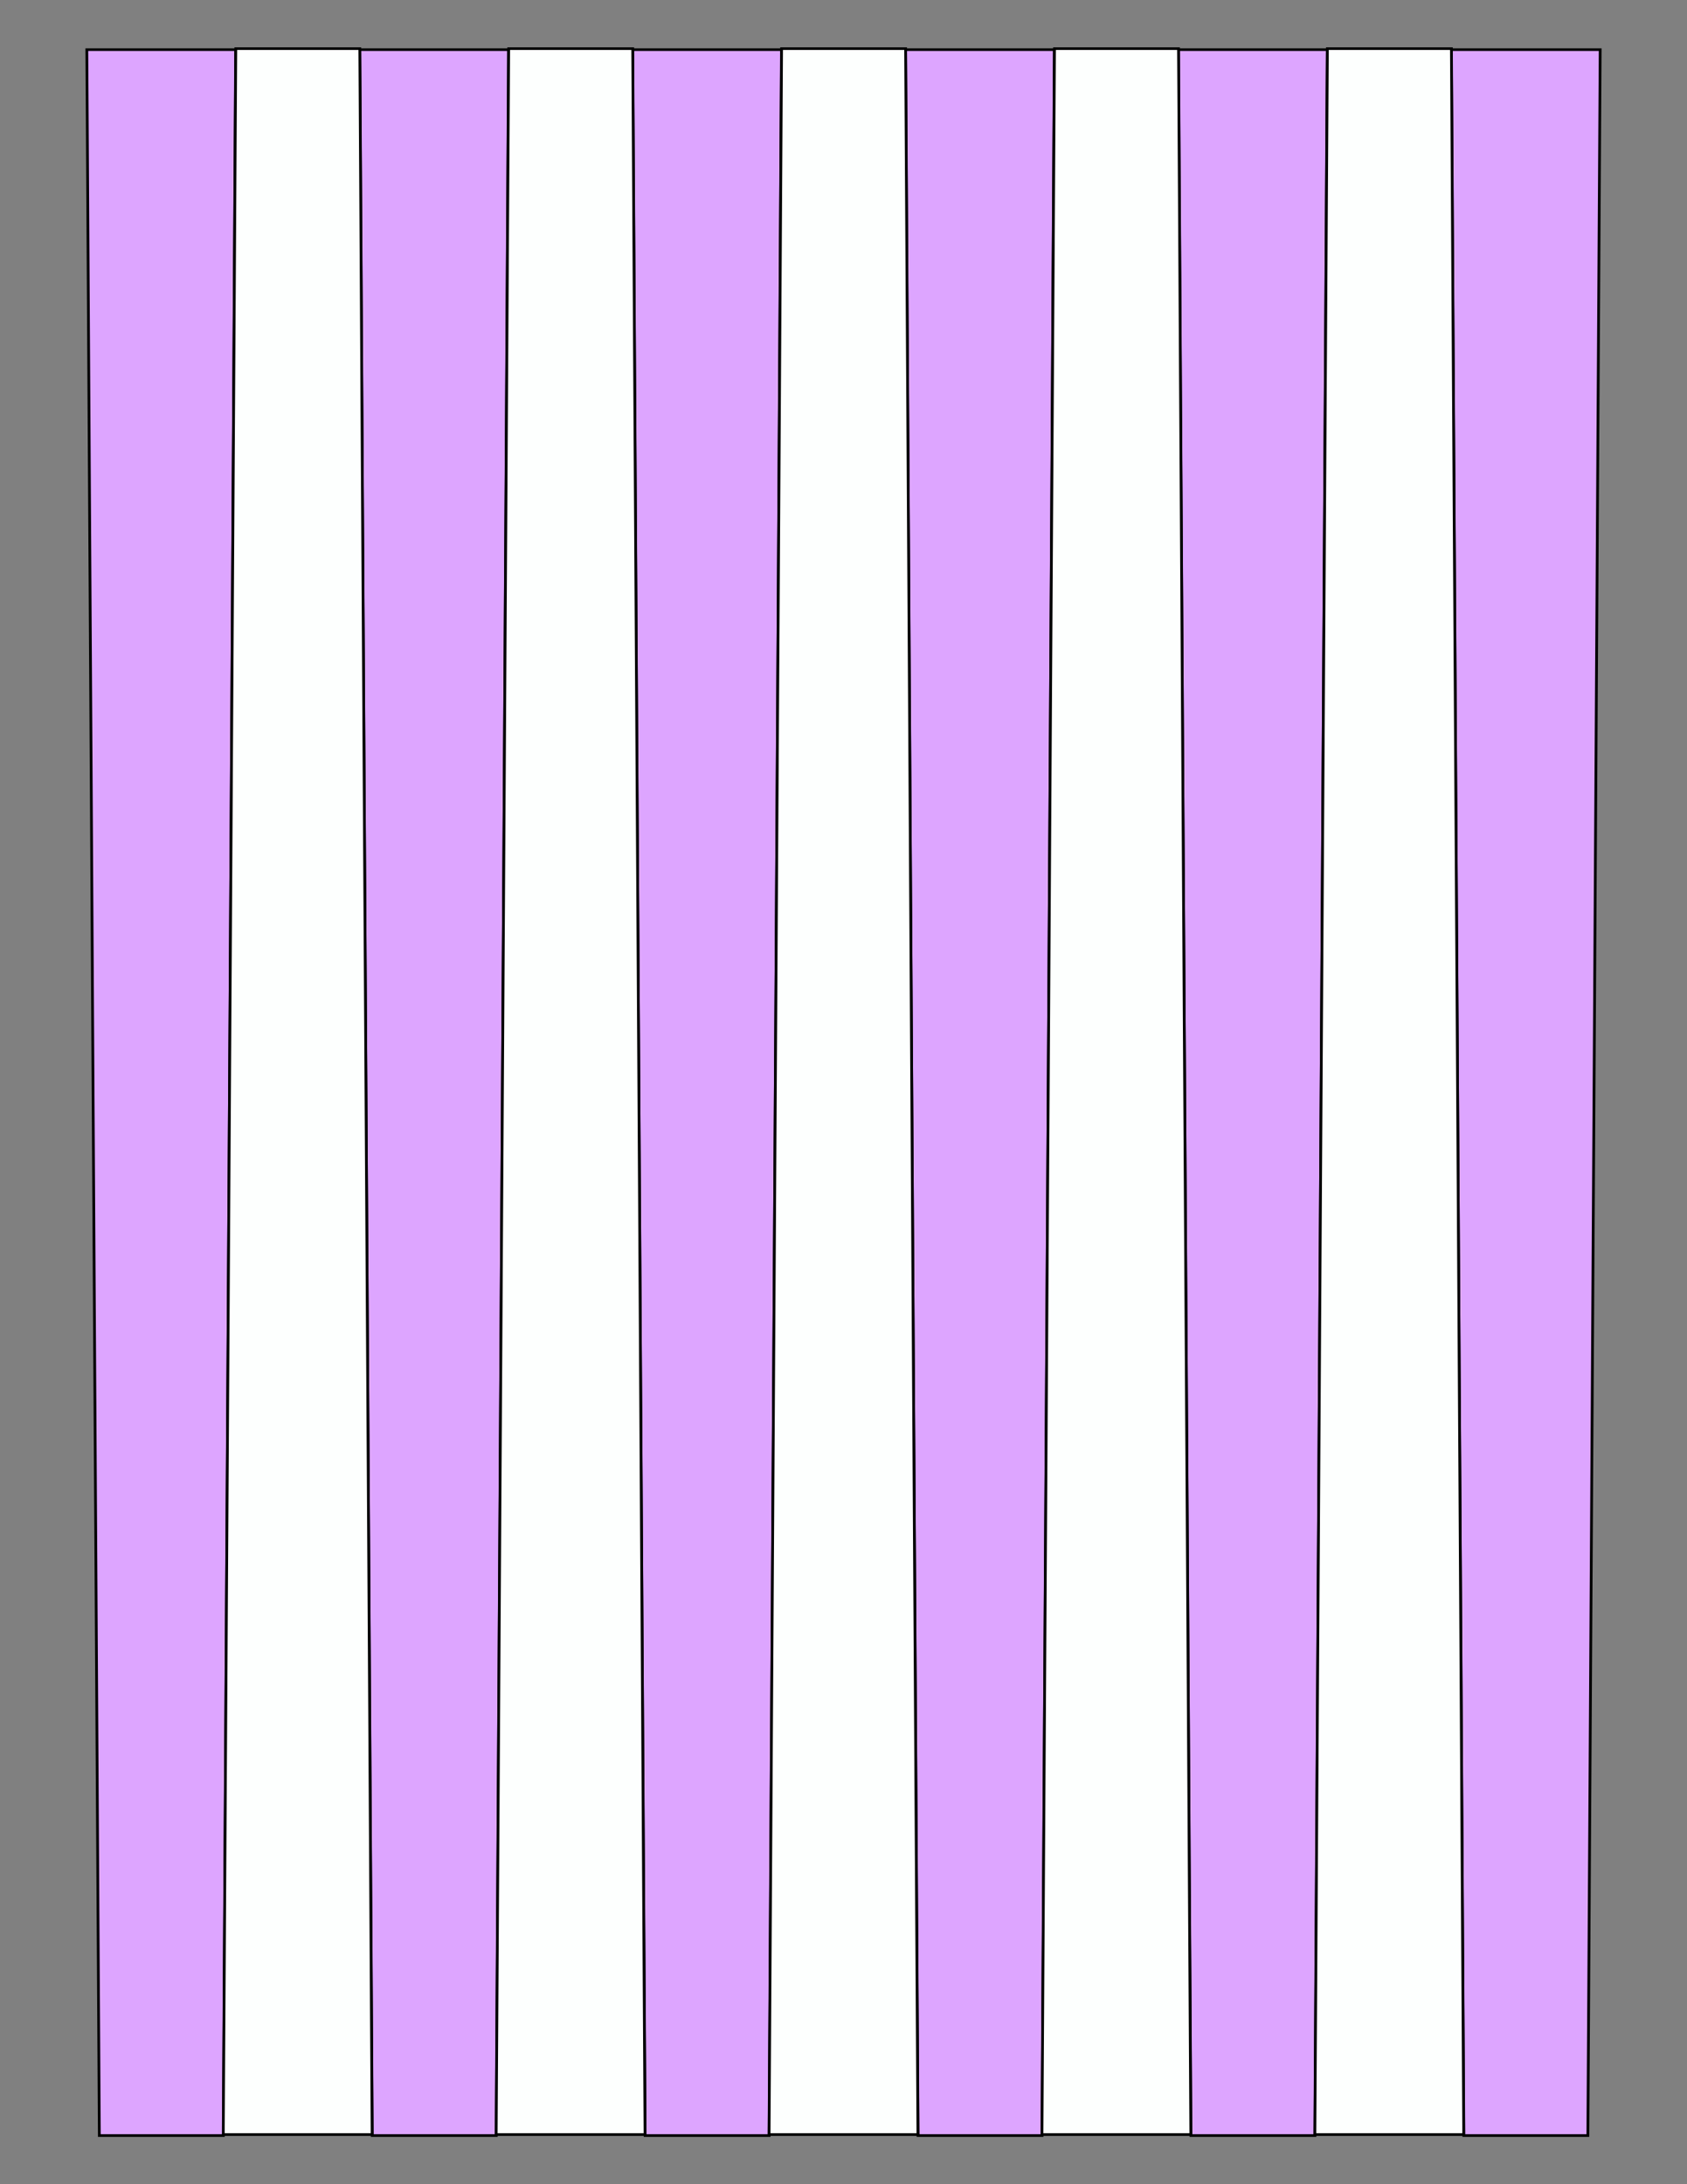
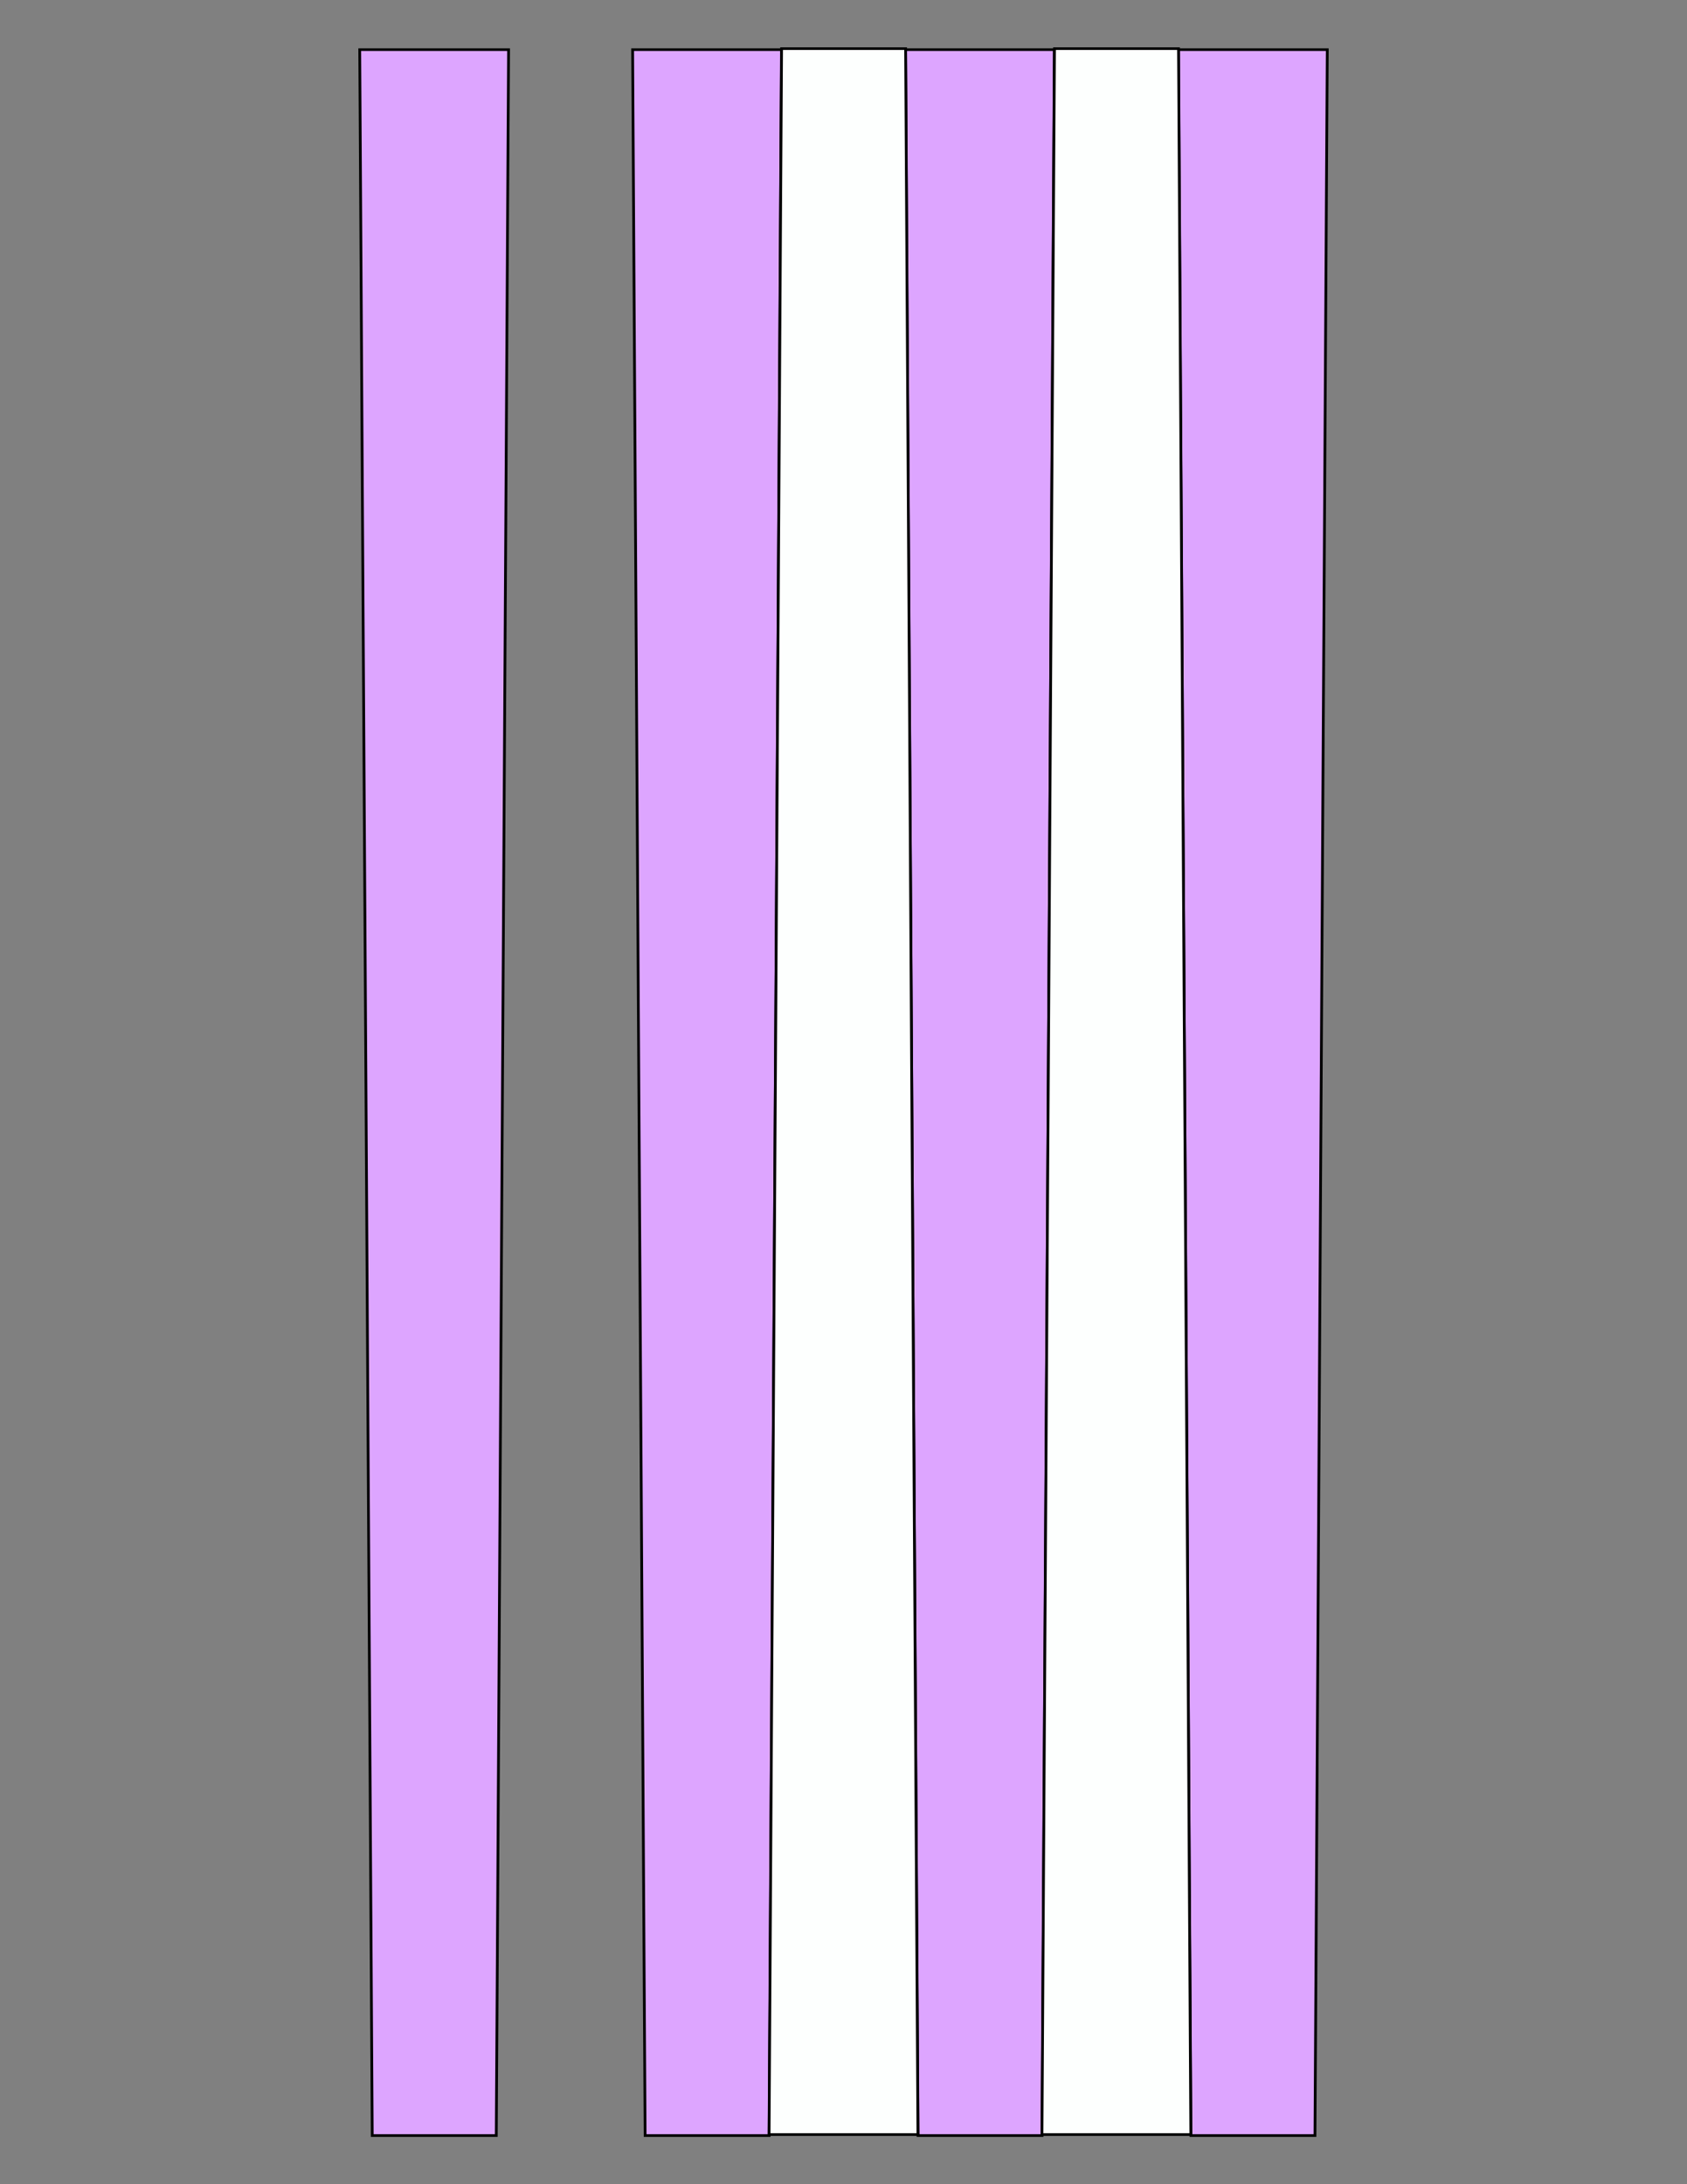
<svg xmlns="http://www.w3.org/2000/svg" version="1.1" x="0" y="0" width="8.5in" height="11in" viewBox="0 0 612 792">
  <rect x="0" y="0" width="612" height="792" fill="#808080" stroke="none" />
  <g>
-     <path stroke="#000000" fill="#dda5ff" transform="matrix(1 0 0 0.955 -247.5 18)" d="M 328.536,792 L 283.536,792 279,0 333,0 328.536,792 Z" />
    <path stroke="#000000" fill="#dda5ff" transform="matrix(1 0 0 0.955 -148.5 18)" d="M 328.536,792 L 283.536,792 279,0 333,0 328.536,792 Z" />
    <path stroke="#000000" fill="#dda5ff" transform="matrix(1 0 0 0.955 -49.5 18)" d="M 328.536,792 L 283.536,792 279,0 333,0 328.536,792 Z" />
    <path stroke="#000000" fill="#dda5ff" transform="matrix(1 0 0 0.955 49.5 18)" d="M 328.536,792 L 283.536,792 279,0 333,0 328.536,792 Z" />
    <path stroke="#000000" fill="#dda5ff" transform="matrix(1 0 0 0.955 148.5 18)" d="M 328.536,792 L 283.536,792 279,0 333,0 328.536,792 Z" />
-     <path stroke="#000000" fill="#dda5ff" transform="matrix(1 0 0 0.955 247.5 18)" d="M 328.536,792 L 283.536,792 279,0 333,0 328.536,792 Z" />
    <g>
-       <path stroke="#000000" fill="#fdfffe" transform="matrix(1 0 0 -0.955 -198 774)" d="M 328.536,792 L 283.536,792 279,0 333,0 328.536,792 Z" />
-       <path stroke="#000000" fill="#fdfffe" transform="matrix(1 0 0 -0.955 -99 774)" d="M 328.536,792 L 283.536,792 279,0 333,0 328.536,792 Z" />
      <path stroke="#000000" fill="#fdfffe" transform="matrix(1 0 0 -0.955 0 774)" d="M 328.536,792 L 283.536,792 279,0 333,0 328.536,792 Z" />
      <path stroke="#000000" fill="#fdfffe" transform="matrix(1 0 0 -0.955 99 774)" d="M 328.536,792 L 283.536,792 279,0 333,0 328.536,792 Z" />
-       <path stroke="#000000" fill="#fdfffe" transform="matrix(1 0 0 -0.955 198 774)" d="M 328.536,792 L 283.536,792 279,0 333,0 328.536,792 Z" />
    </g>
  </g>
</svg>